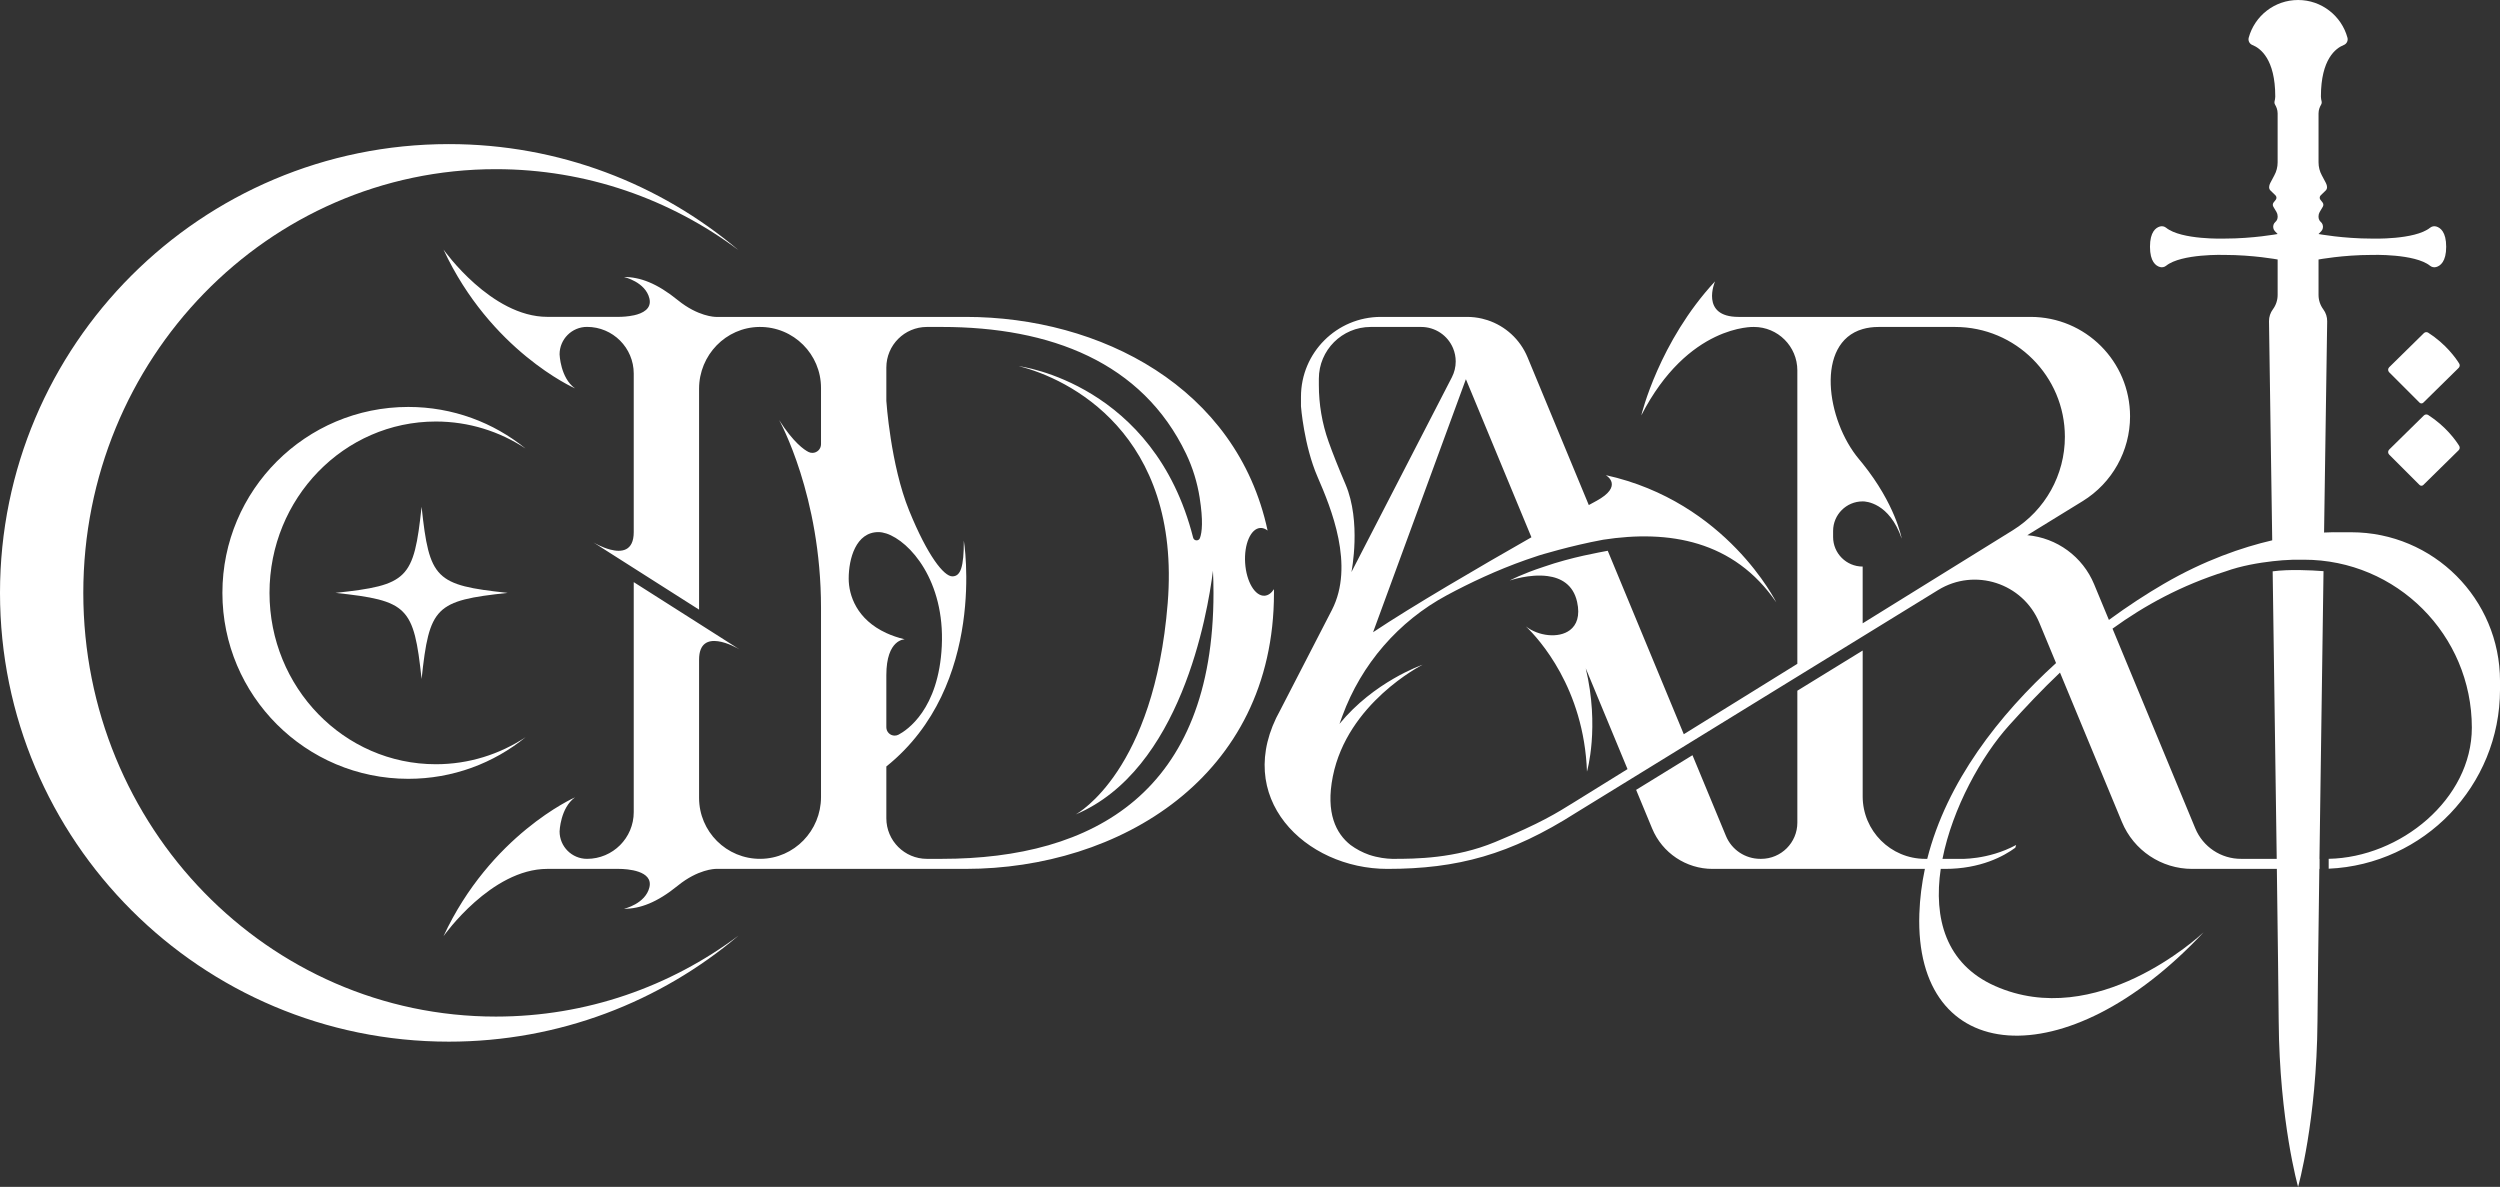
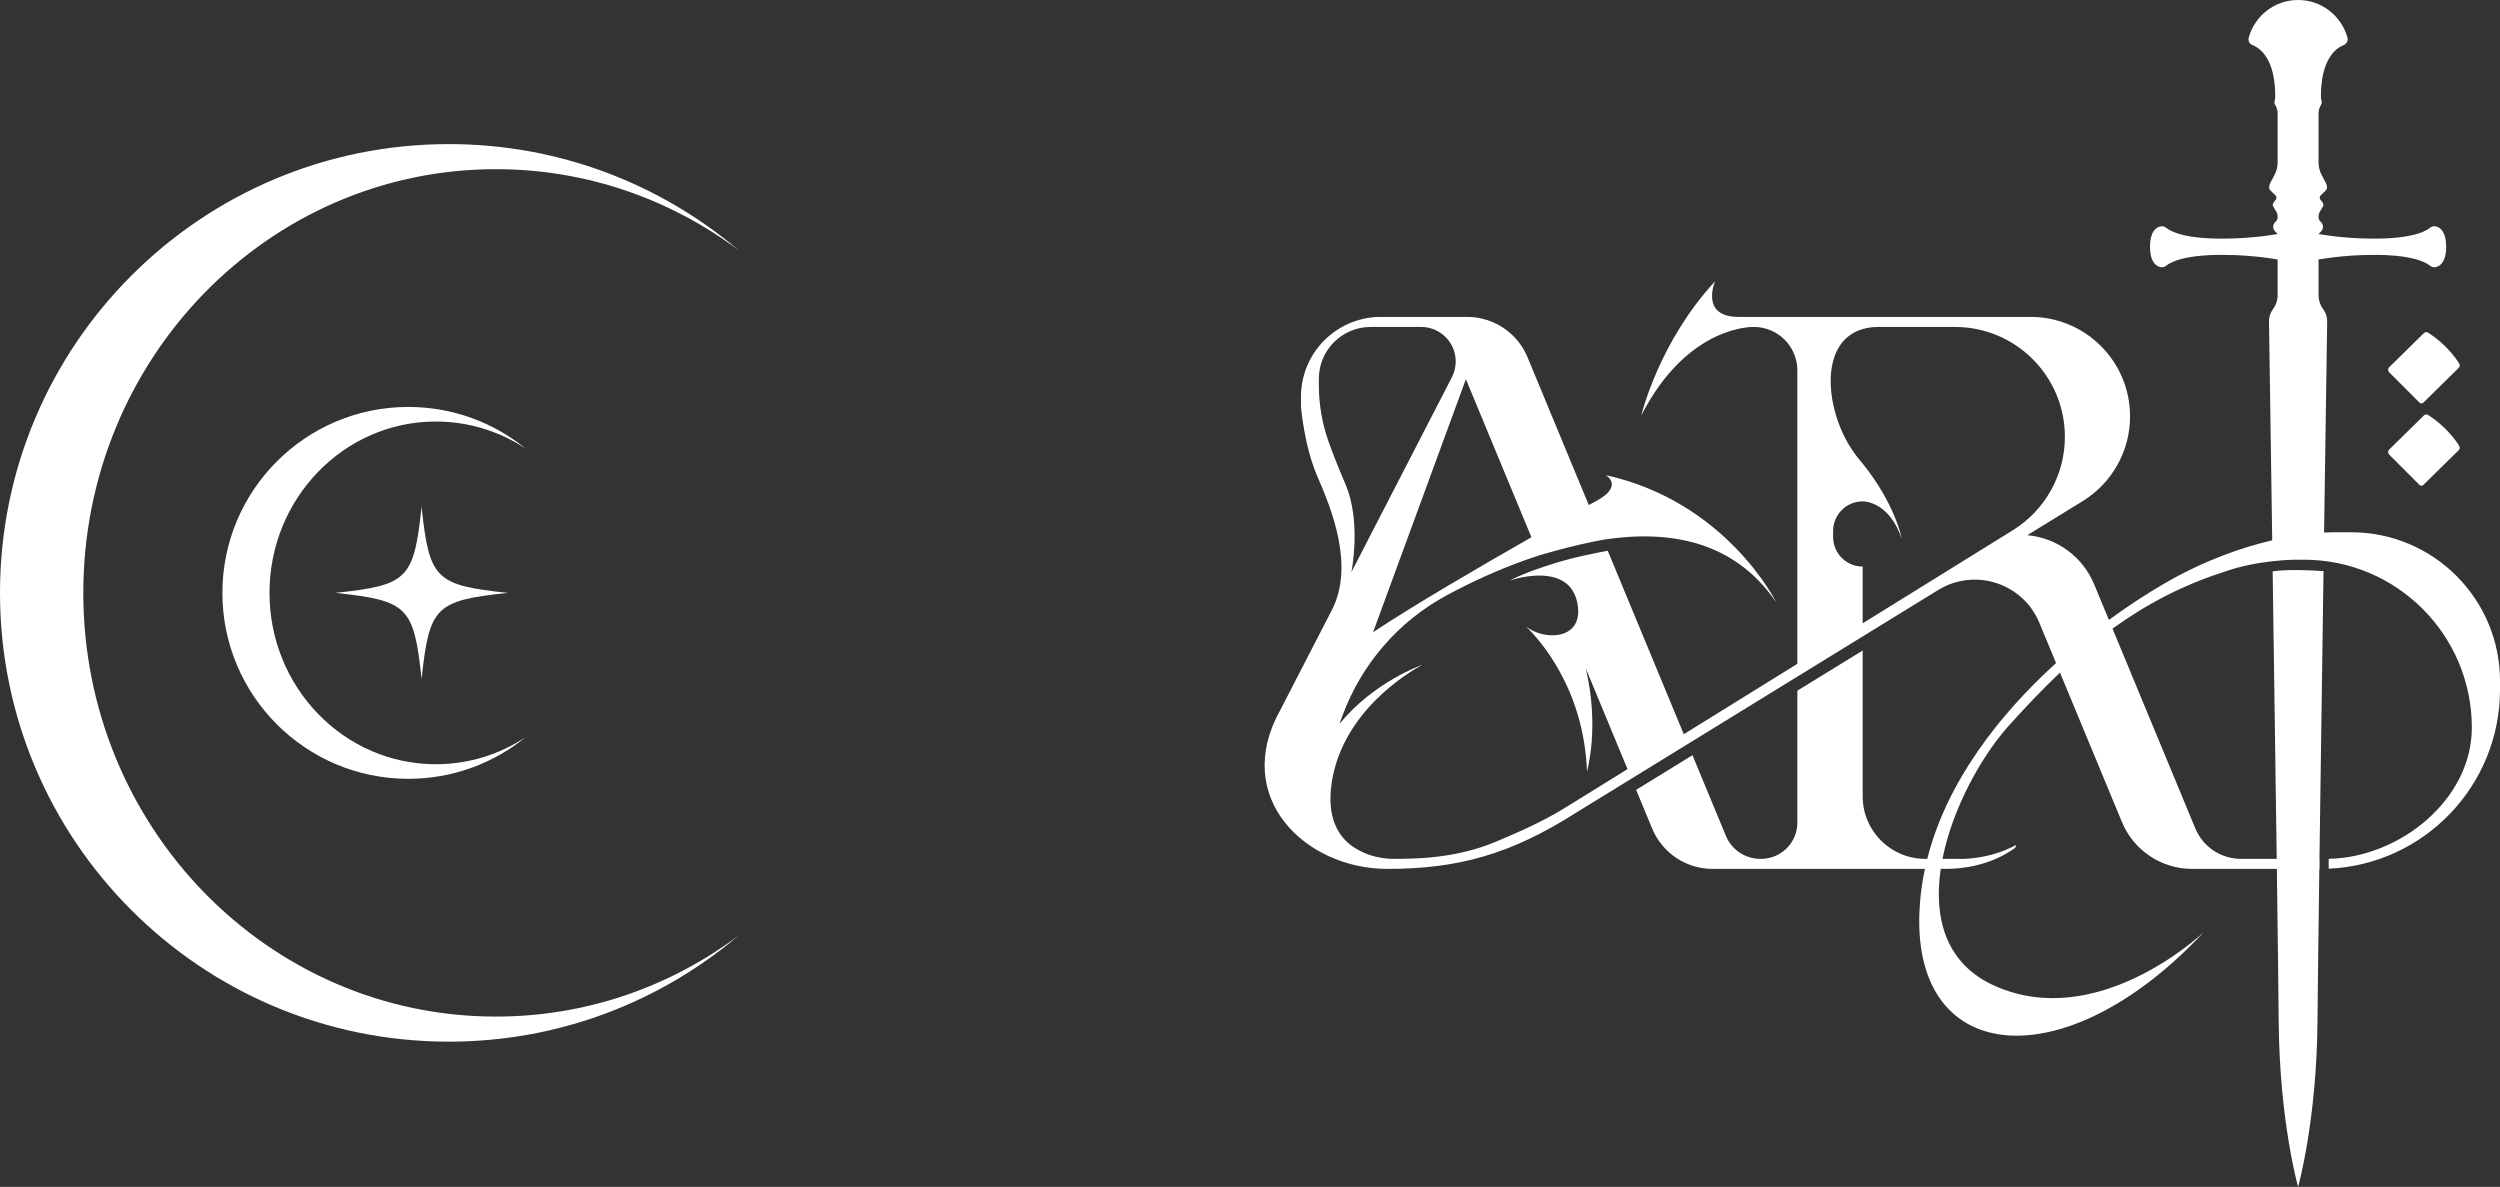
<svg xmlns="http://www.w3.org/2000/svg" id="Layer_2" data-name="Layer 2" viewBox="0 0 3637.07 1726.69">
  <rect x="0" y="0" width="3637.07" height="1726.69" fill="#333333" stroke="none" />
  <defs>
    <style>
      .cls-1 {
        fill: white;
        stroke-width: 0px;
      }
    </style>
  </defs>
  <g id="V2">
    <path id="ARI" class="cls-1" d="m3420.54,774.35h-21.92s-6.22-.24-17.5.39c2.18-149.83,4.01-272.77,4.52-307.24.09-6.27-1.88-12.39-5.62-17.43-2.25-3.04-3.99-6.39-5.17-9.93-1.17-3.54-1.78-7.27-1.78-11.05v-51.57s35.53-6.65,77.35-6.65c0,0,62.61-2.14,84.92,15.78,2.48,1.99,5.76,2.69,8.83,1.85,6.16-1.68,14.61-7.92,14.61-29.51s-8.45-27.84-14.61-29.52c-3.07-.84-6.35-.14-8.83,1.85-22.31,17.92-84.92,15.78-84.92,15.78-41.82,0-77.35-6.65-77.35-6.65l3.82-3.94.04-.04c1.31-1.35,2.1-2.97,2.42-4.65.66-3.23-.38-6.72-3.06-9.05-.2-.17-.38-.35-.56-.53-.06-.06-.12-.11-.17-.17-.16-.16-.3-.33-.44-.5-.07-.09-.15-.18-.22-.27-.07-.1-.14-.2-.21-.3-1.04-1.51-1.62-3.3-1.62-5.17v-1.32c0-2.15.58-4.26,1.68-6.11l4.56-7.67c1.18-1.98,1-4.48-.44-6.28l-3.02-3.76c-1.57-1.97-1.39-4.8.42-6.55l7.08-6.85c3.06-2.95,2.37-7.18.47-10.98-1.62-3.24-3.89-7.46-5.93-11.18-3.17-5.78-4.82-12.26-4.82-18.84v-71.32c0-5.4,2.01-9.87,3.7-12.66.97-1.62,1.18-3.57.66-5.39-.75-2.61-.91-6.55-.91-6.55,0-54.45,21.68-70.31,33.29-74.9,4.2-1.66,6.51-6.26,5.33-10.62-8.59-31.61-37.49-54.85-71.83-54.85s-63.24,23.24-71.83,54.85c-1.18,4.36,1.13,8.96,5.33,10.62,11.61,4.59,33.29,20.45,33.29,74.9,0,0-.16,3.94-.91,6.55-.52,1.82-.31,3.77.66,5.39,1.69,2.79,3.7,7.26,3.7,12.66v71.32c0,6.58-1.65,13.06-4.82,18.84-2.04,3.72-4.31,7.94-5.93,11.18-1.9,3.8-2.59,8.03.47,10.98l7.08,6.85c1.81,1.75,1.99,4.58.42,6.55l-3.02,3.76c-1.45,1.8-1.62,4.3-.44,6.28l4.56,7.67c1.1,1.85,1.68,3.96,1.68,6.11v1.32c0,1.87-.58,3.66-1.62,5.17-.07.1-.14.2-.21.29-.07.1-.15.19-.22.28-.14.17-.28.34-.44.5-.05.06-.11.11-.17.17-.18.18-.36.36-.56.53-2.68,2.33-3.72,5.82-3.06,9.05.32,1.68,1.11,3.3,2.42,4.65l.04.04,3.82,3.94s-35.53,6.65-77.35,6.65c0,0-62.61,2.14-84.92-15.78-2.48-1.99-5.76-2.69-8.83-1.85-6.16,1.68-14.61,7.92-14.61,29.52s8.45,27.83,14.61,29.51c3.07.84,6.35.14,8.83-1.85,22.31-17.92,84.92-15.78,84.92-15.78,41.82,0,77.35,6.65,77.35,6.65v51.57c0,7.56-2.44,14.91-6.95,20.98-3.66,4.93-5.62,10.89-5.62,17.02v.41c.53,35.34,2.44,163.62,4.69,318.57-43.44,10.12-98.69,28.89-158.22,63.61-24.61,14.35-51.6,31.86-79.37,52.21l-21.53-51.94c-16.59-40.03-54.07-67.51-97.23-71.32l80.62-49.58c42.82-26.34,68.91-73.01,68.91-123.28,0-39.96-16.2-76.15-42.39-102.34-26.19-26.19-62.37-42.39-102.34-42.39h-424.85c-56.55,0-34.22-51.68-34.22-51.68-81.34,87.71-106.88,193.31-107.27,194.95,68.07-132.69,163.83-128.65,163.83-128.65,17.45,0,33.25,7.07,44.69,18.51,11.43,11.44,18.51,27.24,18.51,44.69v426.89s-165.2,102.42-165.2,102.42c-33.09-79.82-72.37-174.6-110.63-266.9-10.8,2.15-52.11,9.01-93.21,23.35-32.44,10.65-48.83,19.63-49.39,19.94.74-.25,28.79-9.93,54.97-6.48,19.16,2.52,37.33,12.07,43.03,37.5,4.6,20.49-.63,33.72-10.44,41.14-16.63,12.57-46.44,8.45-64-5.39,18.85,18.13,84.35,89.6,88.82,211.14,0,0,18.74-64.24-1.8-150.22l60.79,146.67-77.1,47.79c-26.51,16.44-48.31,30.37-115.62,58.33-58.16,24.16-116.25,24.44-148.31,24.44-.6,0-1.2-.01-1.8-.02-7.72-.17-20.08-1.49-33.19-5.9-9.76-3.44-18.78-8.27-26.88-14.21-21.15-16.62-36.47-46.49-25.84-99.75,21.28-106.59,128-161.17,130.65-162.52-2.13.74-70.81,24.82-121,86.06l4.28-11.68c27.55-75.1,81.55-137.67,152.02-175.53,33.73-18.13,72.97-36.61,114.92-51.39,6.29-2.22,12.64-4.37,19.04-6.45,0,0,45.91-14.18,93.4-22.89,95.4-14.74,190.19.91,251.84,91.09,0,0-71.99-146.23-248.05-185.04.92.54,26.56,15.78-14.05,37.72-2.84,1.53-6.43,3.49-10.64,5.81-35.9-86.62-68.25-164.65-89.13-215.03-10.79-26.04-32.3-45.44-58.17-53.95-2.59-.86-5.22-1.6-7.9-2.22-7.05-1.67-14.37-2.54-21.82-2.54h-125.53c-64.17,0-116.19,52.02-116.19,116.19v13.91s4.3,57.03,24.13,102.66c19.8,45.57,54.13,128.74,20.89,193.56l-74.9,145.27c-71.71,127.74,36.6,231.46,155.45,231.46,51.04,0,95.74-5.17,139.68-17.98,43.94-12.8,87.1-33.25,135.06-63.81l80.51-49.52,81.99-50.42,159.33-98,95.04-58.45,109.78-67.52c53.32-32.79,123.32-10.12,147.28,47.7l24.26,58.54c-82.56,75.02-159.02,172.62-187.4,284.85h-2.97c-50.23,0-90.95-40.72-90.95-90.95v-212.13l-95.04,58.45v191.96c0,29.09-23.58,52.67-52.67,52.67h-1.08c-22.08,0-41.76-13.14-50.12-33.32-11.08-26.71-28.14-67.87-48.7-117.48l-81.98,50.43,23.31,56.26c14.74,35.54,49.43,58.72,87.91,58.72h308.88c-4.52,21.26-7.3,43.02-8.05,65.23-7.49,222.32,213.67,240.58,413.54,27.01-7.42,6.93-156.09,143.45-303.4,78.14-72.14-31.99-89.54-99.06-79.03-170.38h6.2c51.88,0,85.63-18.54,102.27-30.79l1.22-4.01c-41.46,22.3-82.34,20.19-82.34,20.19h-24.82c14.57-73.69,56.64-149.65,97.17-194.49,23.19-25.66,47.48-51.56,73.8-76.49l31.92,77.02,5.75,13.87,52.43,126.48c17.12,41.3,57.42,68.22,102.13,68.22h123.26c1.38,102.89,2.4,185.06,2.67,221.35,1.07,145.43,28.22,241.25,28.22,241.25,0,0,27.15-95.82,28.22-241.25.27-36.29,1.29-118.46,2.67-221.35h.38v-14.61h-.18c1.7-125.85,3.89-279.89,5.9-418.54-18.59-1.41-50.17-2.95-73.98.26,2.01,138.58,4.2,292.51,5.9,418.28h-51.45c-14.75.12-28.81-4.25-40.54-12.1-11.57-7.73-20.9-18.81-26.46-32.23l-87.99-212.3-5.92-14.27-26.52-64c46.93-33.98,100.55-63.16,164.17-83.2,23.08-8.38,49.19-12.68,68.6-14.88,0,0,0,0,0,0,0,0,.15-.02.42-.05,5.33-.6,10.13-1.03,14.23-1.35,4.51-.33,9.87-.64,15.78-.83h15.22c134.94,0,244.33,109.4,244.33,244.34,0,104.14-104.1,188.81-208.27,190.83v14.38c138.71-6.18,249.26-120.58,249.26-260.81v-12.12c0-119.59-96.94-216.54-216.53-216.54Zm-1192.58,7.29c-75.35,42.91-174.24,100.65-230.39,138.17l135.06-368.16,95.33,229.99Zm-295.21-139.37c-9.37-26.38-14.05-54.19-14.05-82.18v-9.04c0-41.64,33.75-75.39,75.38-75.39h73.5c20.31,0,38.62,12.23,46.4,31,2.56,6.16,3.83,12.7,3.83,19.22,0,7.92-1.88,15.82-5.59,23.03l-146.12,283.36c.29-1.41,14.51-73.43-8.55-127.54-10.48-24.6-18.65-45.15-24.8-62.46Zm995.68,129.06l-218.57,135.5v-82.58c-11.87,0-22.63-4.82-30.41-12.6-7.78-7.78-12.6-18.54-12.6-30.41v-8.79c0-23.75,19.26-43.01,43.01-43.01h.32c3.72,0,38.43,1.43,56.47,54.14-.28-1.56-9.42-50.16-56.79-109.1-1.69-2.1-3.43-4.22-5.22-6.35-47.96-57.02-63.71-169.42,5.22-189.39,6.9-2.01,14.64-3.08,23.29-3.08h111.06c88.27,0,159.83,71.56,159.83,159.83,0,27.66-7.15,54.33-20.18,77.73-13.02,23.4-31.93,43.53-55.43,58.11Z" />
-     <path id="ID" class="cls-1" d="m1853.39,857.16c-3.69,5.69-8.38,9.18-13.65,9.51-13.88.89-26.54-20.45-28.28-47.67-1.74-27.22,8.1-50.01,21.99-50.89,3.71-.24,7.34,1.12,10.69,3.74-44.71-208.79-243.76-310.81-439.07-310.81h-363.42c-1.66,0-26.15-.49-55.51-24.35-30.41-24.71-55.13-33.74-78.41-33.74,0,0,31.36,7.12,37.07,31.36,3.49,14.86-9.44,21.55-22.82,24.49v-.06c-8.45,1.87-17.08,2.24-21.86,2.24h-103.84c-81.58,0-150.05-96.49-151.12-98,68.37,147.1,189.49,201.22,191.38,202.06-10.68-7.67-16.29-20.05-19.23-30.5-2.94-10.48-3.21-19.03-3.21-19.03,0-11.03,4.47-21.01,11.69-28.23,7.22-7.22,17.2-11.69,28.23-11.69,37.54,0,67.96,30.43,67.96,67.96v230.56c0,28.09-18.01,29.67-34.13,25.46-11.76-3.07-22.52-9.23-24.57-10.44l25.2,16.04,33.5,21.31,95.05,60.46v-321.45c0-48.78,38.91-89.28,87.69-89.82,24.89-.28,47.45,9.7,63.72,25.97,16.05,16.05,25.98,38.22,25.98,62.71v81.94c0,6.94-5.63,12.58-12.58,12.58-1.93,0-3.84-.44-5.56-1.3-6.36-3.18-21.84-13.68-42.8-46.45.94,1.68,60.94,110.13,60.94,272.91v275.63c0,48.79-38.94,89.3-87.73,89.81-24.88.27-47.42-9.71-63.68-25.97-16.05-16.05-25.98-38.22-25.98-62.71v-201.07c0-48.56,53.83-17.9,58.7-15.02l-58.7-37.35-95.05-60.45v334.62c0,37.53-30.42,67.96-67.96,67.96-11.03,0-21.01-4.47-28.23-11.69-7.22-7.22-11.69-17.2-11.69-28.23,0,0,.27-8.55,3.21-19.03,2.94-10.45,8.55-22.83,19.23-30.5-1.89.84-123.01,54.96-191.38,202.06,1.07-1.51,69.54-98,151.12-98h103.84c12.36,0,50.38,2.5,44.68,26.74-5.71,24.23-37.07,31.36-37.07,31.36,23.28,0,48-9.03,78.41-33.74,29.36-23.86,53.85-24.35,55.51-24.36h363.42c221.76,0,448.35-132.59,448.35-401.52,0-1.81-.01-3.61-.03-5.41Zm-618.69-15.44c0-28.87,10.45-67.61,43.24-67.61,3.52,0,7.4.69,11.53,2.04,34.32,11.29,85.29,68.97,80.67,163.83-4.49,92.24-50.79,122.46-62.92,128.83-1.74.91-3.67,1.38-5.63,1.38-3.34,0-6.38-1.36-8.57-3.55-2.19-2.19-3.55-5.23-3.55-8.57v-75.8c0-52.75,26.85-52.16,26.85-52.16-10.08-2.42-18.99-5.52-26.85-9.13-43.05-19.74-54.77-54.85-54.77-79.26Zm135.41,407.76h-21.59c-32.61,0-59.05-26.44-59.05-59.05v-75.33c147.45-118.33,112.75-328.63,112.75-328.63,0,38.5-4.63,52.04-16.75,52.04s-35.76-29.23-62.85-95.76c-27.09-66.54-33.15-159.45-33.15-159.45v-48.59c0-32.61,26.44-59.05,59.05-59.05h21.59c158.15,0,291.78,51.31,355.44,184.49,9.66,20.22,16.27,41.75,19.74,63.89,5.27,33.54,3.51,50.34.41,58.75-1.77,4.78-8.65,4.38-9.9-.57-56.75-223.7-250.68-249.14-253.7-249.52,72.02,17.84,236.64,97.7,216.68,345.02-19.66,243.49-130.48,305.33-133.94,307.21,152.99-64.68,191.8-290.6,199.82-354.59.51,10.47.77,21.21.77,32.23,0,289.25-173.57,386.91-395.32,386.91Z" />
    <g id="C">
      <path class="cls-1" d="m594.07,592.03c-149.4,0-270.51,121.11-270.51,270.5s121.11,270.51,270.51,270.51c64.67,0,124.04-22.69,170.58-60.55-37.67,24.89-82.47,39.33-130.55,39.33-133.66,0-242.02-111.61-242.02-249.29s108.36-249.29,242.02-249.29c48.03,0,92.8,14.41,130.45,39.27-46.52-37.82-105.86-60.48-170.48-60.48Z" />
      <path class="cls-1" d="m121.19,862.53c0-340.44,268.74-616.42,600.24-616.42,131.88,0,253.83,43.68,352.88,117.73-113.72-96.2-260.79-154.2-421.41-154.2C292.31,209.64,0,501.95,0,862.53s292.31,652.9,652.9,652.9c160.66,0,307.78-58.03,421.51-154.28-99.07,74.09-221.05,117.8-352.98,117.8-331.5,0-600.24-275.98-600.24-616.42Z" />
      <path class="cls-1" d="m488.1,862.55c105.33,11.29,113.95,19.91,125.24,125.24,11.29-105.33,19.87-113.95,125.2-125.24-105.33-11.29-113.91-19.87-125.2-125.2-11.29,105.33-19.91,113.91-125.24,125.2Z" />
    </g>
    <g id="Dots">
      <path class="cls-1" d="m3532.66,484.01c-2.01-1.29-4.65-1.02-6.35.66l-50.48,49.64c-2.02,1.99-2.04,5.25-.03,7.25l44.24,44.24c1.5,1.5,3.93,1.51,5.44.02l51.46-50.6c1.71-1.68,2.02-4.32.75-6.35-5.02-8.06-19.31-28.27-45.03-44.85Z" />
      <path class="cls-1" d="m3532.66,603.77c-2.01-1.29-4.65-1.02-6.35.66l-50.48,49.64c-2.02,1.99-2.04,5.25-.03,7.25l44.24,44.24c1.5,1.5,3.93,1.51,5.44.02l51.46-50.6c1.71-1.68,2.02-4.32.75-6.35-5.02-8.06-19.31-28.27-45.03-44.85Z" />
    </g>
  </g>
</svg>